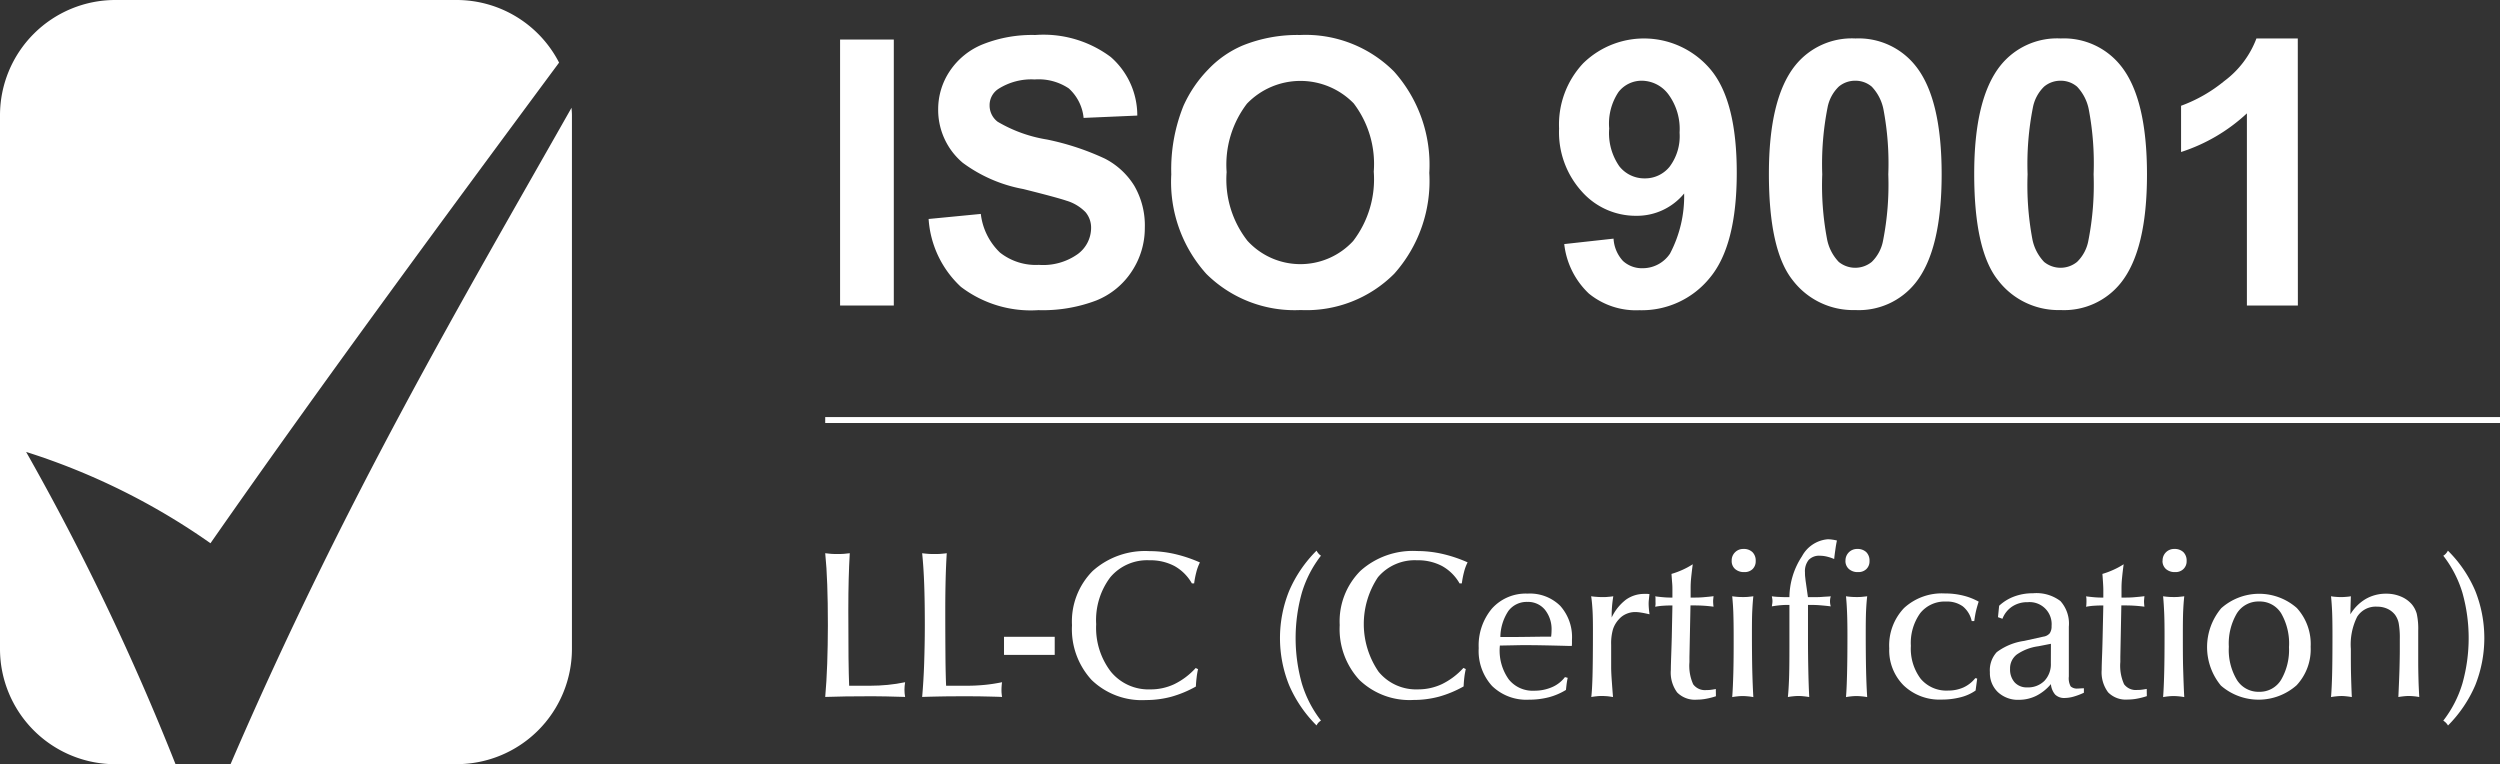
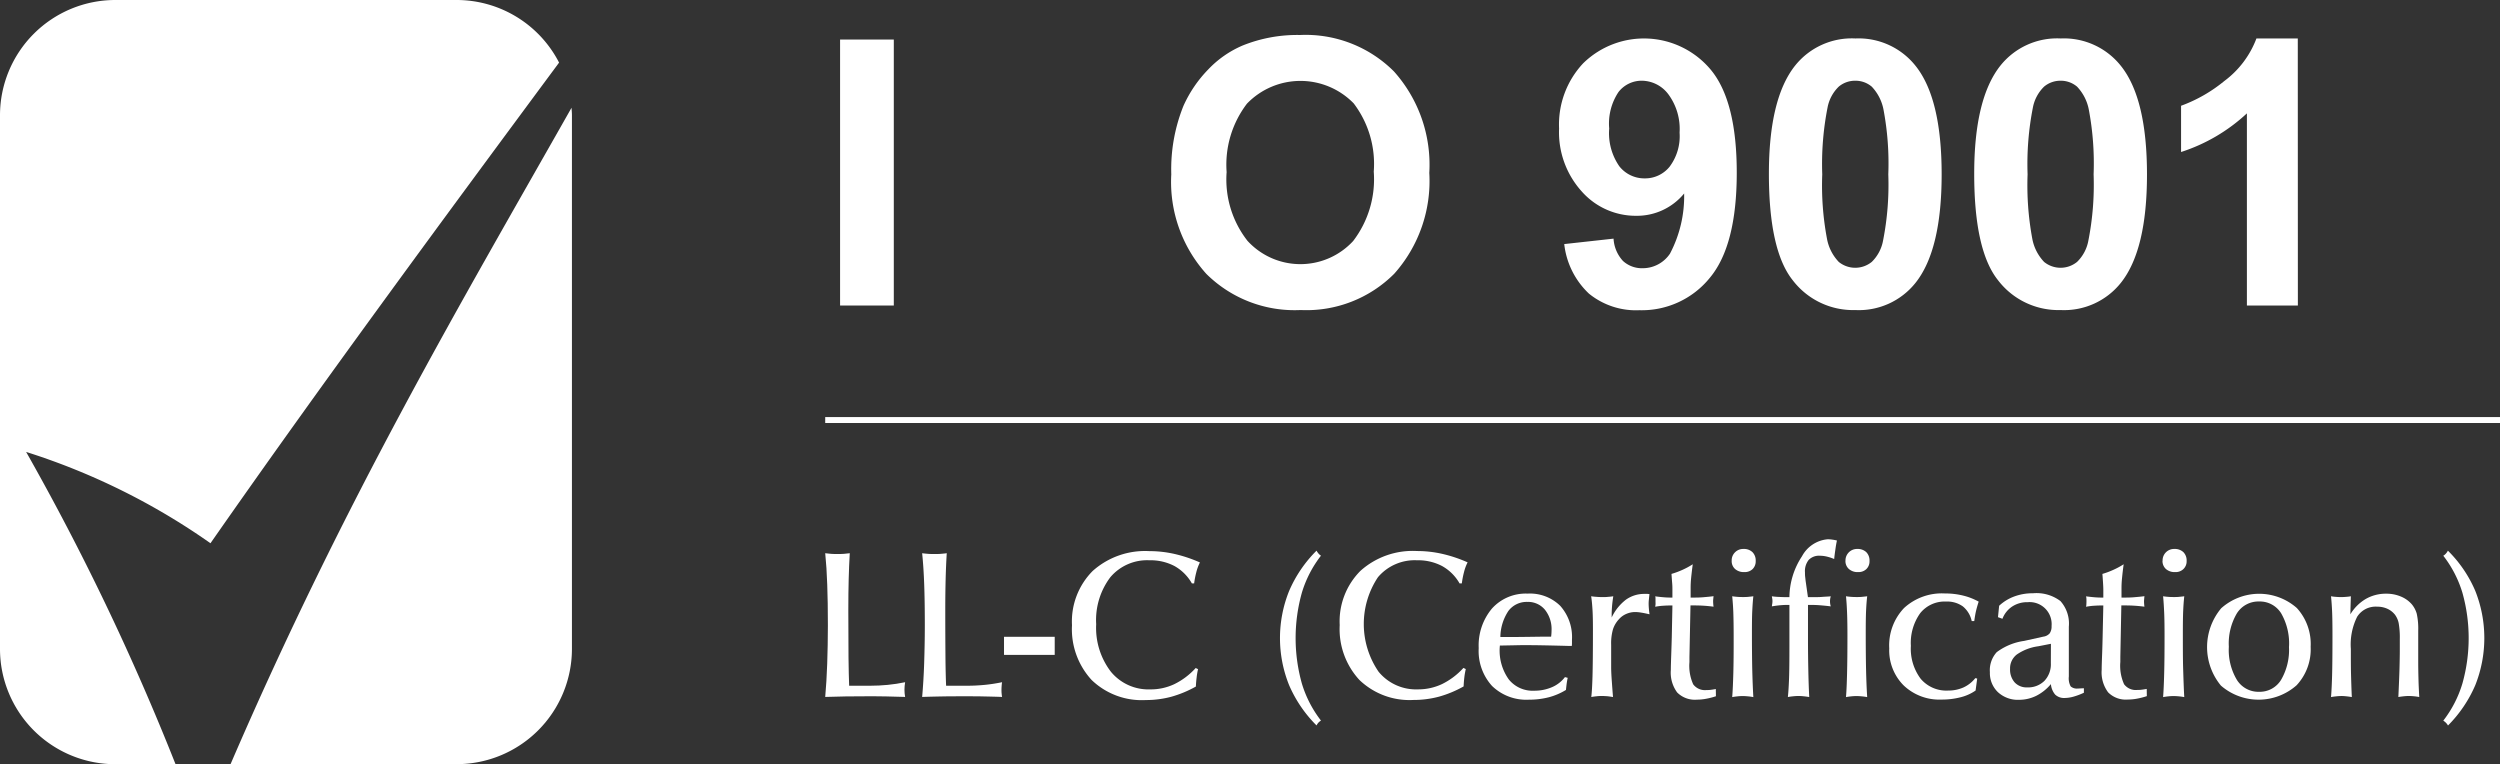
<svg xmlns="http://www.w3.org/2000/svg" id="iso-logo" width="155.717" height="47.597" viewBox="0 0 155.717 47.597">
  <rect x="0" y="0" width="155.717" height="47.597" fill="#333333" stroke="none" />
  <defs>
    <clipPath id="clip-path">
      <rect id="Rectangle_428" data-name="Rectangle 428" width="155.717" height="47.597" fill="none" />
    </clipPath>
  </defs>
  <g id="Group_772" data-name="Group 772" clip-path="url(#clip-path)">
    <path id="Path_905" data-name="Path 905" d="M13.11,33.837C20,23.954,27.64,13.6,34.823,3.9A7.179,7.179,0,0,0,28.437,0H7.185A7.185,7.185,0,0,0,0,7.183V40.412A7.185,7.185,0,0,0,7.185,47.6h3.749A155.756,155.756,0,0,0,1.627,28.149,41.905,41.905,0,0,1,13.11,33.837" fill="#fff" />
    <path id="Path_906" data-name="Path 906" d="M35.021,57.255H49.1a7.185,7.185,0,0,0,7.185-7.185V16.841c0-.16-.015-.316-.025-.471C49.479,28.345,42.134,40.753,35.021,57.255" transform="translate(-20.661 -9.658)" fill="#fff" />
    <path id="Path_907" data-name="Path 907" d="M125.352,93c.055-.641.1-1.329.124-2.071s.042-1.537.042-2.4q0-1.441-.04-2.521c-.023-.721-.067-1.375-.126-1.964.112.017.229.027.353.038s.263.012.408.012.286,0,.412-.012.244-.021.356-.038c-.03.515-.052,1.053-.067,1.611s-.023,1.205-.023,1.939q0,1.829.012,2.95c.011.746.021,1.331.04,1.754h1.322c.358,0,.719-.019,1.081-.053s.721-.092,1.083-.166c-.013.078-.023.156-.03.236s-.011.155-.011.231.007.157.011.231.017.145.03.219c-.389-.015-.786-.023-1.19-.032s-.818-.008-1.234-.008-.834,0-1.261.008-.858.017-1.291.032" transform="translate(-73.952 -49.586)" fill="#fff" />
    <path id="Path_908" data-name="Path 908" d="M140.078,93c.055-.641.1-1.329.124-2.071s.042-1.537.042-2.4q0-1.441-.038-2.521t-.128-1.964c.112.017.231.027.356.038s.261.012.406.012.286,0,.415-.012.242-.021.355-.038c-.032.515-.055,1.053-.069,1.611s-.023,1.205-.023,1.939c0,1.219.006,2.2.012,2.95s.023,1.331.04,1.754h1.324c.36,0,.719-.019,1.077-.053s.723-.092,1.085-.166a2.136,2.136,0,0,0-.027.236c-.006.077-.01.155-.01.231s0,.157.01.231a1.892,1.892,0,0,0,.027.219c-.389-.015-.784-.023-1.19-.032s-.816-.008-1.234-.008-.832,0-1.259.008-.86.017-1.293.032" transform="translate(-82.64 -49.586)" fill="#fff" />
    <rect id="Rectangle_426" data-name="Rectangle 426" width="3.158" height="1.127" transform="translate(62.537 39.664)" fill="#fff" />
    <path id="Path_909" data-name="Path 909" d="M170.449,85.724h-.141a2.846,2.846,0,0,0-1.089-1.085,3.219,3.219,0,0,0-1.558-.356,3,3,0,0,0-2.433,1.056,4.423,4.423,0,0,0-.881,2.925,4.484,4.484,0,0,0,.916,2.961,3.03,3.03,0,0,0,2.454,1.1A3.447,3.447,0,0,0,169.21,92a4.39,4.39,0,0,0,1.335-1.007l.147.072a4.206,4.206,0,0,0-.089.524c-.023.181-.038.366-.046.557a6.868,6.868,0,0,1-1.531.637,6.088,6.088,0,0,1-1.583.206,4.5,4.5,0,0,1-3.377-1.247,4.667,4.667,0,0,1-1.226-3.417,4.456,4.456,0,0,1,1.289-3.377,4.89,4.89,0,0,1,3.531-1.235,7.083,7.083,0,0,1,1.554.173,8.623,8.623,0,0,1,1.594.532,2.9,2.9,0,0,0-.221.593,5.467,5.467,0,0,0-.139.717" transform="translate(-96.069 -49.385)" fill="#fff" />
    <path id="Path_910" data-name="Path 910" d="M196.713,94.534A8.014,8.014,0,0,1,195,92.019a7.849,7.849,0,0,1,0-5.858,7.984,7.984,0,0,1,1.711-2.517.9.9,0,0,0,.124.183.653.653,0,0,0,.151.13,7.108,7.108,0,0,0-1.188,2.3,10.473,10.473,0,0,0,0,5.671,7.118,7.118,0,0,0,1.188,2.3.969.969,0,0,0-.157.126.751.751,0,0,0-.118.177" transform="translate(-114.707 -49.346)" fill="#fff" />
    <path id="Path_911" data-name="Path 911" d="M211.1,85.724h-.139a2.845,2.845,0,0,0-1.094-1.085,3.208,3.208,0,0,0-1.558-.356,3,3,0,0,0-2.433,1.056,5.257,5.257,0,0,0,.04,5.885,3.019,3.019,0,0,0,2.452,1.1,3.469,3.469,0,0,0,1.5-.33,4.408,4.408,0,0,0,1.333-1.007l.147.072a4.621,4.621,0,0,0-.091.524c-.021.181-.036.366-.044.557a6.873,6.873,0,0,1-1.531.637,6.08,6.08,0,0,1-1.584.206,4.506,4.506,0,0,1-3.377-1.247,4.667,4.667,0,0,1-1.226-3.417,4.449,4.449,0,0,1,1.291-3.377,4.874,4.874,0,0,1,3.526-1.235,7.087,7.087,0,0,1,1.556.173,8.623,8.623,0,0,1,1.594.532,2.786,2.786,0,0,0-.221.593,5.467,5.467,0,0,0-.139.717" transform="translate(-120.049 -49.385)" fill="#fff" />
    <path id="Path_912" data-name="Path 912" d="M225.98,92.884h.635q.511,0,1.9-.021c.269,0,.475,0,.62,0,.011-.078.017-.147.021-.21s.006-.12.006-.168a1.935,1.935,0,0,0-.412-1.3,1.362,1.362,0,0,0-1.094-.488,1.423,1.423,0,0,0-1.182.563,3,3,0,0,0-.5,1.625m-.032.538-.009.122a3.084,3.084,0,0,0,.568,1.983,1.905,1.905,0,0,0,1.583.7,2.749,2.749,0,0,0,1.108-.221,2,2,0,0,0,.805-.627l.172.046c-.021.086-.038.185-.055.294s-.034.265-.055.46a4,4,0,0,1-1.066.456,4.91,4.91,0,0,1-1.236.151,3.062,3.062,0,0,1-2.3-.854,3.233,3.233,0,0,1-.832-2.357,3.571,3.571,0,0,1,.83-2.471,2.83,2.83,0,0,1,2.216-.925,2.686,2.686,0,0,1,2.031.761,2.918,2.918,0,0,1,.732,2.111c0,.1,0,.185,0,.237s-.006.105-.01.152h-.122q-1.842-.051-2.7-.051c-.2,0-.427,0-.662.007l-.995.019" transform="translate(-132.521 -53.206)" fill="#fff" />
    <path id="Path_913" data-name="Path 913" d="M241.706,96.639c.034-.276.059-.7.076-1.293s.027-1.541.027-2.86c0-.551-.008-.975-.027-1.274s-.042-.583-.084-.85a3.315,3.315,0,0,0,.333.036c.111.011.235.015.366.015s.25,0,.362-.015a2.777,2.777,0,0,0,.317-.036c-.034.225-.061.433-.077.627s-.023.37-.023.536v.16a3.022,3.022,0,0,1,.885-1.108,1.955,1.955,0,0,1,1.169-.362c.08,0,.139,0,.181,0a1.178,1.178,0,0,1,.12.015c-.021.149-.029.271-.04.364s-.013.175-.013.253a5.285,5.285,0,0,0,.052.608l0,.031c-.208-.05-.387-.086-.526-.107a2.257,2.257,0,0,0-.355-.034,1.382,1.382,0,0,0-.561.116,1.275,1.275,0,0,0-.456.328,1.7,1.7,0,0,0-.374.627,3.2,3.2,0,0,0-.114.971v1.369c0,.276.017.574.04.89s.046.645.076.992c-.162-.025-.3-.046-.4-.052s-.208-.013-.3-.013a3.039,3.039,0,0,0-.311.017c-.105.011-.219.025-.343.048" transform="translate(-142.59 -53.223)" fill="#fff" />
    <path id="Path_914" data-name="Path 914" d="M252.5,88.284h-.185c-.145,0-.292.009-.442.019s-.3.034-.446.059c.008-.042.012-.087.019-.13s0-.112,0-.2,0-.162,0-.208-.011-.08-.019-.109c.168.021.343.042.521.057s.36.021.551.021v-.49c0-.1,0-.248-.015-.416s-.027-.36-.042-.57a5.06,5.06,0,0,0,.685-.254,4.8,4.8,0,0,0,.639-.347c-.042.315-.075.6-.1.845s-.032.456-.032.631v.6c.282,0,.538,0,.774-.021s.452-.038.654-.067c-.01.086-.015.153-.021.2s-.006.088-.006.128a2.7,2.7,0,0,0,.021.288.27.27,0,0,1,.006.038c-.2-.025-.4-.046-.6-.059s-.4-.019-.6-.019h-.237L253.56,91.5v.311a2.789,2.789,0,0,0,.235,1.384.908.908,0,0,0,.822.357c.063,0,.141,0,.231-.01s.206-.027.355-.055l.006.45a4.484,4.484,0,0,1-.6.155,3.065,3.065,0,0,1-.583.057,1.548,1.548,0,0,1-1.232-.45,2.079,2.079,0,0,1-.393-1.4c0-.183.009-.5.025-.957s.027-.824.034-1.093Z" transform="translate(-148.33 -50.57)" fill="#fff" />
    <path id="Path_915" data-name="Path 915" d="M263.08,92.607q.044-.558.069-1.483t.021-2.307c0-.6-.008-1.091-.021-1.468s-.04-.717-.069-1.02c.1.017.2.027.307.036s.221.013.347.013.239,0,.351-.013.216-.019.311-.036c-.03.276-.05.574-.067.9s-.021.8-.021,1.428q0,1.312.021,2.281c.017.647.038,1.2.067,1.672-.122-.023-.237-.038-.347-.048s-.214-.017-.315-.017a3.036,3.036,0,0,0-.311.017c-.1.01-.219.025-.343.048m-.032-8.491a.7.7,0,0,1,.208-.528.707.707,0,0,1,.526-.208.762.762,0,0,1,.561.2.737.737,0,0,1,.2.551.673.673,0,0,1-.191.5.7.7,0,0,1-.519.189.821.821,0,0,1-.574-.191.654.654,0,0,1-.212-.511" transform="translate(-155.186 -49.19)" fill="#fff" />
    <path id="Path_916" data-name="Path 916" d="M270.147,91.738c.036-.343.057-.723.073-1.146s.023-1.083.023-1.985V86H270.1c-.126,0-.269.008-.425.021s-.33.038-.526.069c.009-.055.015-.112.025-.166a1.093,1.093,0,0,0,.013-.16,1.039,1.039,0,0,0-.013-.157c-.011-.055-.017-.1-.025-.143.12.017.253.03.389.036s.286.015.448.015h.257a4.7,4.7,0,0,1,.784-2.546,2.017,2.017,0,0,1,1.6-1.058,1.876,1.876,0,0,1,.288.023,2.635,2.635,0,0,1,.288.055c-.036.16-.065.332-.092.523s-.057.4-.08.629a2.928,2.928,0,0,0-.469-.154,1.942,1.942,0,0,0-.423-.05.893.893,0,0,0-.694.259,1.12,1.12,0,0,0-.233.776c0,.086,0,.181.013.282s.021.212.038.32l.134.942h.315c.2,0,.389,0,.572-.015s.362-.019.538-.036a.782.782,0,0,0-.038.147,1.261,1.261,0,0,0-.013.166,1.229,1.229,0,0,0,.013.164,1.362,1.362,0,0,0,.034.149c-.248-.032-.471-.052-.677-.069s-.389-.021-.564-.021H271.4V88.21c0,.665.009,1.291.021,1.88s.029,1.137.057,1.648c-.122-.019-.237-.036-.349-.046a2.691,2.691,0,0,0-.318-.019c-.1,0-.208.006-.317.017s-.229.025-.347.048" transform="translate(-158.786 -48.322)" fill="#fff" />
    <path id="Path_917" data-name="Path 917" d="M280.365,92.607c.032-.372.052-.866.067-1.483s.023-1.383.023-2.307q0-.9-.023-1.468c-.015-.381-.036-.717-.067-1.02.1.017.2.027.309.036s.219.013.343.013.242,0,.351-.013.219-.019.317-.036q-.047.413-.069.9c-.015.324-.021.8-.021,1.428q0,1.312.021,2.281c.015.647.038,1.2.069,1.672-.126-.023-.242-.038-.351-.048s-.212-.017-.317-.017a3.028,3.028,0,0,0-.309.017c-.105.01-.219.025-.343.048m-.032-8.491a.716.716,0,0,1,.734-.736.771.771,0,0,1,.563.2.737.737,0,0,1,.2.551.666.666,0,0,1-.194.5.7.7,0,0,1-.517.189.808.808,0,0,1-.572-.191.658.658,0,0,1-.216-.511" transform="translate(-165.384 -49.19)" fill="#fff" />
    <path id="Path_918" data-name="Path 918" d="M292.343,95.424l.116.025-.1.746a2.821,2.821,0,0,1-.921.416,4.657,4.657,0,0,1-1.2.147,3.217,3.217,0,0,1-2.357-.879,3.086,3.086,0,0,1-.9-2.307,3.375,3.375,0,0,1,.921-2.515,3.476,3.476,0,0,1,2.552-.908,4.627,4.627,0,0,1,1.129.132,3.879,3.879,0,0,1,.969.378c-.059.175-.112.358-.16.555s-.084.418-.116.656h-.158a1.611,1.611,0,0,0-.555-.917,1.67,1.67,0,0,0-1.033-.3,1.953,1.953,0,0,0-1.621.725,3.184,3.184,0,0,0-.581,2.035,3.12,3.12,0,0,0,.61,2.048,2.088,2.088,0,0,0,1.7.736,2.331,2.331,0,0,0,.965-.194,2.015,2.015,0,0,0,.736-.578" transform="translate(-169.306 -53.184)" fill="#fff" />
    <path id="Path_919" data-name="Path 919" d="M306.072,93.264l-.786.154a3.074,3.074,0,0,0-1.335.511,1.084,1.084,0,0,0-.423.9,1.2,1.2,0,0,0,.286.839,1.006,1.006,0,0,0,.776.311,1.436,1.436,0,0,0,1.078-.408,1.5,1.5,0,0,0,.4-1.1Zm0,2.509a2.885,2.885,0,0,1-.915.732,2.432,2.432,0,0,1-1.08.248,1.823,1.823,0,0,1-1.306-.477,1.642,1.642,0,0,1-.5-1.243,1.669,1.669,0,0,1,.427-1.249,3.717,3.717,0,0,1,1.705-.7l1.194-.265a.632.632,0,0,0,.4-.208.762.762,0,0,0,.116-.456,1.371,1.371,0,0,0-1.487-1.483,1.692,1.692,0,0,0-.966.271,1.59,1.59,0,0,0-.607.763l-.278-.1.072-.711a2.813,2.813,0,0,1,.94-.578,3.272,3.272,0,0,1,1.165-.2,2.471,2.471,0,0,1,1.712.485,2.1,2.1,0,0,1,.524,1.6v3.1a1.049,1.049,0,0,0,.114.614.576.576,0,0,0,.448.134h.05c.114-.006.223-.015.326-.015v.278a4.26,4.26,0,0,1-.656.246,2.113,2.113,0,0,1-.534.08.8.8,0,0,1-.6-.212,1.159,1.159,0,0,1-.265-.658" transform="translate(-178.327 -53.164)" fill="#fff" />
    <path id="Path_920" data-name="Path 920" d="M317.95,88.284h-.185c-.147,0-.294.009-.442.019s-.3.034-.45.059a.918.918,0,0,0,.021-.13c0-.048.006-.112.006-.2s0-.162-.006-.208a.508.508,0,0,0-.021-.109c.173.021.347.042.524.057s.36.021.553.021v-.49c0-.1-.006-.248-.017-.416s-.023-.36-.04-.57a4.935,4.935,0,0,0,.683-.254,4.7,4.7,0,0,0,.641-.347c-.044.315-.075.6-.1.845s-.034.456-.034.631v.6c.284,0,.54,0,.776-.021s.452-.038.652-.067c-.008.086-.015.153-.019.2s-.006.088-.006.128c0,.065.006.157.019.288a.266.266,0,0,1,.006.038c-.2-.025-.4-.046-.6-.059s-.4-.019-.6-.019h-.238l-.063,3.213v.311a2.794,2.794,0,0,0,.233,1.384.908.908,0,0,0,.822.357c.063,0,.141,0,.229-.01s.21-.027.36-.055l.006.45a4.436,4.436,0,0,1-.6.155,3.041,3.041,0,0,1-.582.057,1.543,1.543,0,0,1-1.23-.45,2.079,2.079,0,0,1-.4-1.4c0-.183.009-.5.027-.957s.025-.824.032-1.093Z" transform="translate(-186.941 -50.57)" fill="#fff" />
    <path id="Path_921" data-name="Path 921" d="M328.534,92.607q.044-.558.067-1.483c.017-.614.023-1.383.023-2.307,0-.6-.006-1.091-.023-1.468s-.038-.717-.067-1.02c.1.017.2.027.309.036s.219.013.345.013.239,0,.349-.013.216-.019.315-.036c-.03.276-.052.574-.067.9s-.021.8-.021,1.428c0,.875,0,1.634.021,2.281s.038,1.2.067,1.672c-.124-.023-.239-.038-.347-.048s-.214-.017-.317-.017a3.036,3.036,0,0,0-.311.017c-.105.01-.219.025-.343.048m-.032-8.491a.712.712,0,0,1,.734-.736.774.774,0,0,1,.563.2.737.737,0,0,1,.2.551.66.66,0,0,1-.2.5.688.688,0,0,1-.515.189.817.817,0,0,1-.574-.191.664.664,0,0,1-.214-.511" transform="translate(-193.801 -49.19)" fill="#fff" />
    <path id="Path_922" data-name="Path 922" d="M340.368,93.49a3.764,3.764,0,0,0-.488-2.08,1.558,1.558,0,0,0-1.375-.74,1.585,1.585,0,0,0-1.386.74,3.693,3.693,0,0,0-.5,2.08,3.625,3.625,0,0,0,.5,2.06,1.58,1.58,0,0,0,1.383.745,1.557,1.557,0,0,0,1.371-.745,3.7,3.7,0,0,0,.492-2.06m1.35,0a3.279,3.279,0,0,1-.877,2.4,3.575,3.575,0,0,1-4.712.019,3.766,3.766,0,0,1,.019-4.819,3.55,3.55,0,0,1,4.708-.015,3.322,3.322,0,0,1,.862,2.42" transform="translate(-197.792 -53.205)" fill="#fff" />
    <path id="Path_923" data-name="Path 923" d="M354.088,96.62q.044-.514.067-1.35c.015-.553.023-1.365.023-2.427q0-1.057-.023-1.562c-.015-.341-.038-.652-.067-.938a2.28,2.28,0,0,0,.292.036,3.3,3.3,0,0,0,.334.015,3.141,3.141,0,0,0,.322-.015,2.308,2.308,0,0,0,.288-.036c-.008.3-.017.53-.021.684s-.006.3-.011.441a2.768,2.768,0,0,1,.959-.957,2.516,2.516,0,0,1,1.278-.328,2.3,2.3,0,0,1,.9.173,1.828,1.828,0,0,1,.688.485,1.592,1.592,0,0,1,.311.593,4.356,4.356,0,0,1,.091,1.058v1.924c0,.387.008.757.017,1.119s.027.721.048,1.085c-.12-.023-.233-.038-.34-.048s-.212-.017-.313-.017a3.018,3.018,0,0,0-.3.017c-.1.011-.221.025-.349.048.034-.742.059-1.335.071-1.777s.019-.831.019-1.161v-.664a5.135,5.135,0,0,0-.07-1,1.34,1.34,0,0,0-.231-.526,1.288,1.288,0,0,0-.479-.372,1.5,1.5,0,0,0-.633-.128,1.36,1.36,0,0,0-1.245.631,3.874,3.874,0,0,0-.391,2c0,.625,0,1.175.013,1.655s.027.928.048,1.344c-.114-.019-.227-.036-.333-.046a2.618,2.618,0,0,0-.309-.019,3.067,3.067,0,0,0-.309.017c-.105.011-.219.025-.343.048" transform="translate(-208.896 -53.204)" fill="#fff" />
    <path id="Path_924" data-name="Path 924" d="M371.427,83.644a7.851,7.851,0,0,1,1.707,2.509,7.936,7.936,0,0,1,0,5.869,8.049,8.049,0,0,1-1.7,2.513.886.886,0,0,0-.122-.164.907.907,0,0,0-.172-.137,7.075,7.075,0,0,0,1.19-2.311,10.442,10.442,0,0,0,0-5.663,7.08,7.08,0,0,0-1.19-2.3.612.612,0,0,0,.164-.134.785.785,0,0,0,.122-.179" transform="translate(-218.956 -49.346)" fill="#fff" />
    <line id="Line_65" data-name="Line 65" x2="104.317" transform="translate(51.4 26.163)" fill="none" stroke="#fff" stroke-miterlimit="10" stroke-width="0.37" />
    <rect id="Rectangle_427" data-name="Rectangle 427" width="3.346" height="16.567" transform="translate(52.326 2.463)" fill="#fff" />
-     <path id="Path_925" data-name="Path 925" d="M141.05,16.776l3.255-.315a3.961,3.961,0,0,0,1.192,2.405,3.6,3.6,0,0,0,2.422.768,3.715,3.715,0,0,0,2.435-.681,2.032,2.032,0,0,0,.82-1.6,1.5,1.5,0,0,0-.345-1,2.753,2.753,0,0,0-1.2-.719q-.587-.2-2.679-.723a9.092,9.092,0,0,1-3.774-1.638,4.309,4.309,0,0,1-1.527-3.335,4.259,4.259,0,0,1,.719-2.368,4.486,4.486,0,0,1,2.069-1.678,8.3,8.3,0,0,1,3.259-.576,6.987,6.987,0,0,1,4.7,1.369,4.821,4.821,0,0,1,1.655,3.65l-3.344.145a2.848,2.848,0,0,0-.921-1.836,3.379,3.379,0,0,0-2.12-.559,3.824,3.824,0,0,0-2.284.6,1.206,1.206,0,0,0-.53,1.028,1.267,1.267,0,0,0,.5,1.005,8.785,8.785,0,0,0,3.074,1.108,16.163,16.163,0,0,1,3.61,1.192A4.647,4.647,0,0,1,153.86,14.7a4.931,4.931,0,0,1,.66,2.639,4.876,4.876,0,0,1-.791,2.667,4.746,4.746,0,0,1-2.238,1.848,9.367,9.367,0,0,1-3.6.6,7.182,7.182,0,0,1-4.826-1.451,6.323,6.323,0,0,1-2.012-4.233" transform="translate(-83.213 -3.136)" fill="#fff" />
    <path id="Path_926" data-name="Path 926" d="M181.36,13.873a6.2,6.2,0,0,0,1.3,4.264,4.468,4.468,0,0,0,6.583.012,6.326,6.326,0,0,0,1.283-4.323,6.233,6.233,0,0,0-1.249-4.249,4.628,4.628,0,0,0-6.649.017,6.254,6.254,0,0,0-1.265,4.279m-3.449.112a10.582,10.582,0,0,1,.757-4.25,7.843,7.843,0,0,1,1.543-2.271,6.428,6.428,0,0,1,2.141-1.491,9.092,9.092,0,0,1,3.57-.656,7.777,7.777,0,0,1,5.86,2.271,8.708,8.708,0,0,1,2.2,6.316,8.679,8.679,0,0,1-2.179,6.279,7.718,7.718,0,0,1-5.833,2.265,7.8,7.8,0,0,1-5.877-2.254,8.553,8.553,0,0,1-2.181-6.209" transform="translate(-104.959 -3.137)" fill="#fff" />
    <path id="Path_927" data-name="Path 927" d="M244.339,11.7a3.632,3.632,0,0,0-.7-2.384A2.086,2.086,0,0,0,242,8.472a1.824,1.824,0,0,0-1.463.7,3.538,3.538,0,0,0-.582,2.277,3.606,3.606,0,0,0,.633,2.355,1.986,1.986,0,0,0,1.583.751,1.96,1.96,0,0,0,1.541-.721,3.162,3.162,0,0,0,.627-2.126m-7.187,6.939,3.074-.339a2.233,2.233,0,0,0,.587,1.39,1.751,1.751,0,0,0,1.255.452,2.043,2.043,0,0,0,1.672-.906,7.668,7.668,0,0,0,.883-3.749,3.8,3.8,0,0,1-3,1.39,4.482,4.482,0,0,1-3.373-1.51,5.5,5.5,0,0,1-1.417-3.926,5.574,5.574,0,0,1,1.5-4.062,5.415,5.415,0,0,1,7.948.4Q247.9,9.739,247.9,14.2q0,4.542-1.682,6.554a5.451,5.451,0,0,1-4.384,2.012,4.635,4.635,0,0,1-3.143-1.035,5,5,0,0,1-1.537-3.091" transform="translate(-139.723 -3.444)" fill="#fff" />
    <path id="Path_928" data-name="Path 928" d="M274.075,8.475a1.579,1.579,0,0,0-1.028.368,2.445,2.445,0,0,0-.7,1.314,18.171,18.171,0,0,0-.328,4.148,17.93,17.93,0,0,0,.294,4.008,2.827,2.827,0,0,0,.738,1.451,1.629,1.629,0,0,0,2.054-.006,2.469,2.469,0,0,0,.7-1.316,17.987,17.987,0,0,0,.328-4.136,18.025,18.025,0,0,0-.294-4.006,2.852,2.852,0,0,0-.738-1.457,1.563,1.563,0,0,0-1.024-.368m0-2.632a4.529,4.529,0,0,1,3.764,1.718q1.615,2.031,1.615,6.745t-1.627,6.758a4.513,4.513,0,0,1-3.751,1.695,4.734,4.734,0,0,1-3.9-1.859q-1.482-1.858-1.482-6.628,0-4.681,1.63-6.735a4.519,4.519,0,0,1,3.751-1.695" transform="translate(-158.517 -3.447)" fill="#fff" />
    <path id="Path_929" data-name="Path 929" d="M305.267,8.475a1.579,1.579,0,0,0-1.028.368,2.458,2.458,0,0,0-.7,1.314,18.171,18.171,0,0,0-.328,4.148,18.226,18.226,0,0,0,.292,4.008,2.842,2.842,0,0,0,.74,1.451,1.626,1.626,0,0,0,2.052-.006,2.455,2.455,0,0,0,.7-1.316,17.959,17.959,0,0,0,.328-4.136,18.022,18.022,0,0,0-.294-4.006,2.851,2.851,0,0,0-.738-1.457,1.563,1.563,0,0,0-1.024-.368m0-2.632a4.529,4.529,0,0,1,3.764,1.718q1.615,2.031,1.617,6.745t-1.627,6.758a4.52,4.52,0,0,1-3.753,1.695,4.734,4.734,0,0,1-3.9-1.859q-1.482-1.858-1.482-6.628,0-4.681,1.63-6.735a4.519,4.519,0,0,1,3.751-1.695" transform="translate(-176.919 -3.447)" fill="#fff" />
    <path id="Path_930" data-name="Path 930" d="M338.581,22.476h-3.175V10.507a10.934,10.934,0,0,1-4.1,2.407V10.034A9.245,9.245,0,0,0,334,8.492a5.879,5.879,0,0,0,2-2.651h2.576Z" transform="translate(-195.454 -3.446)" fill="#fff" />
  </g>
</svg>